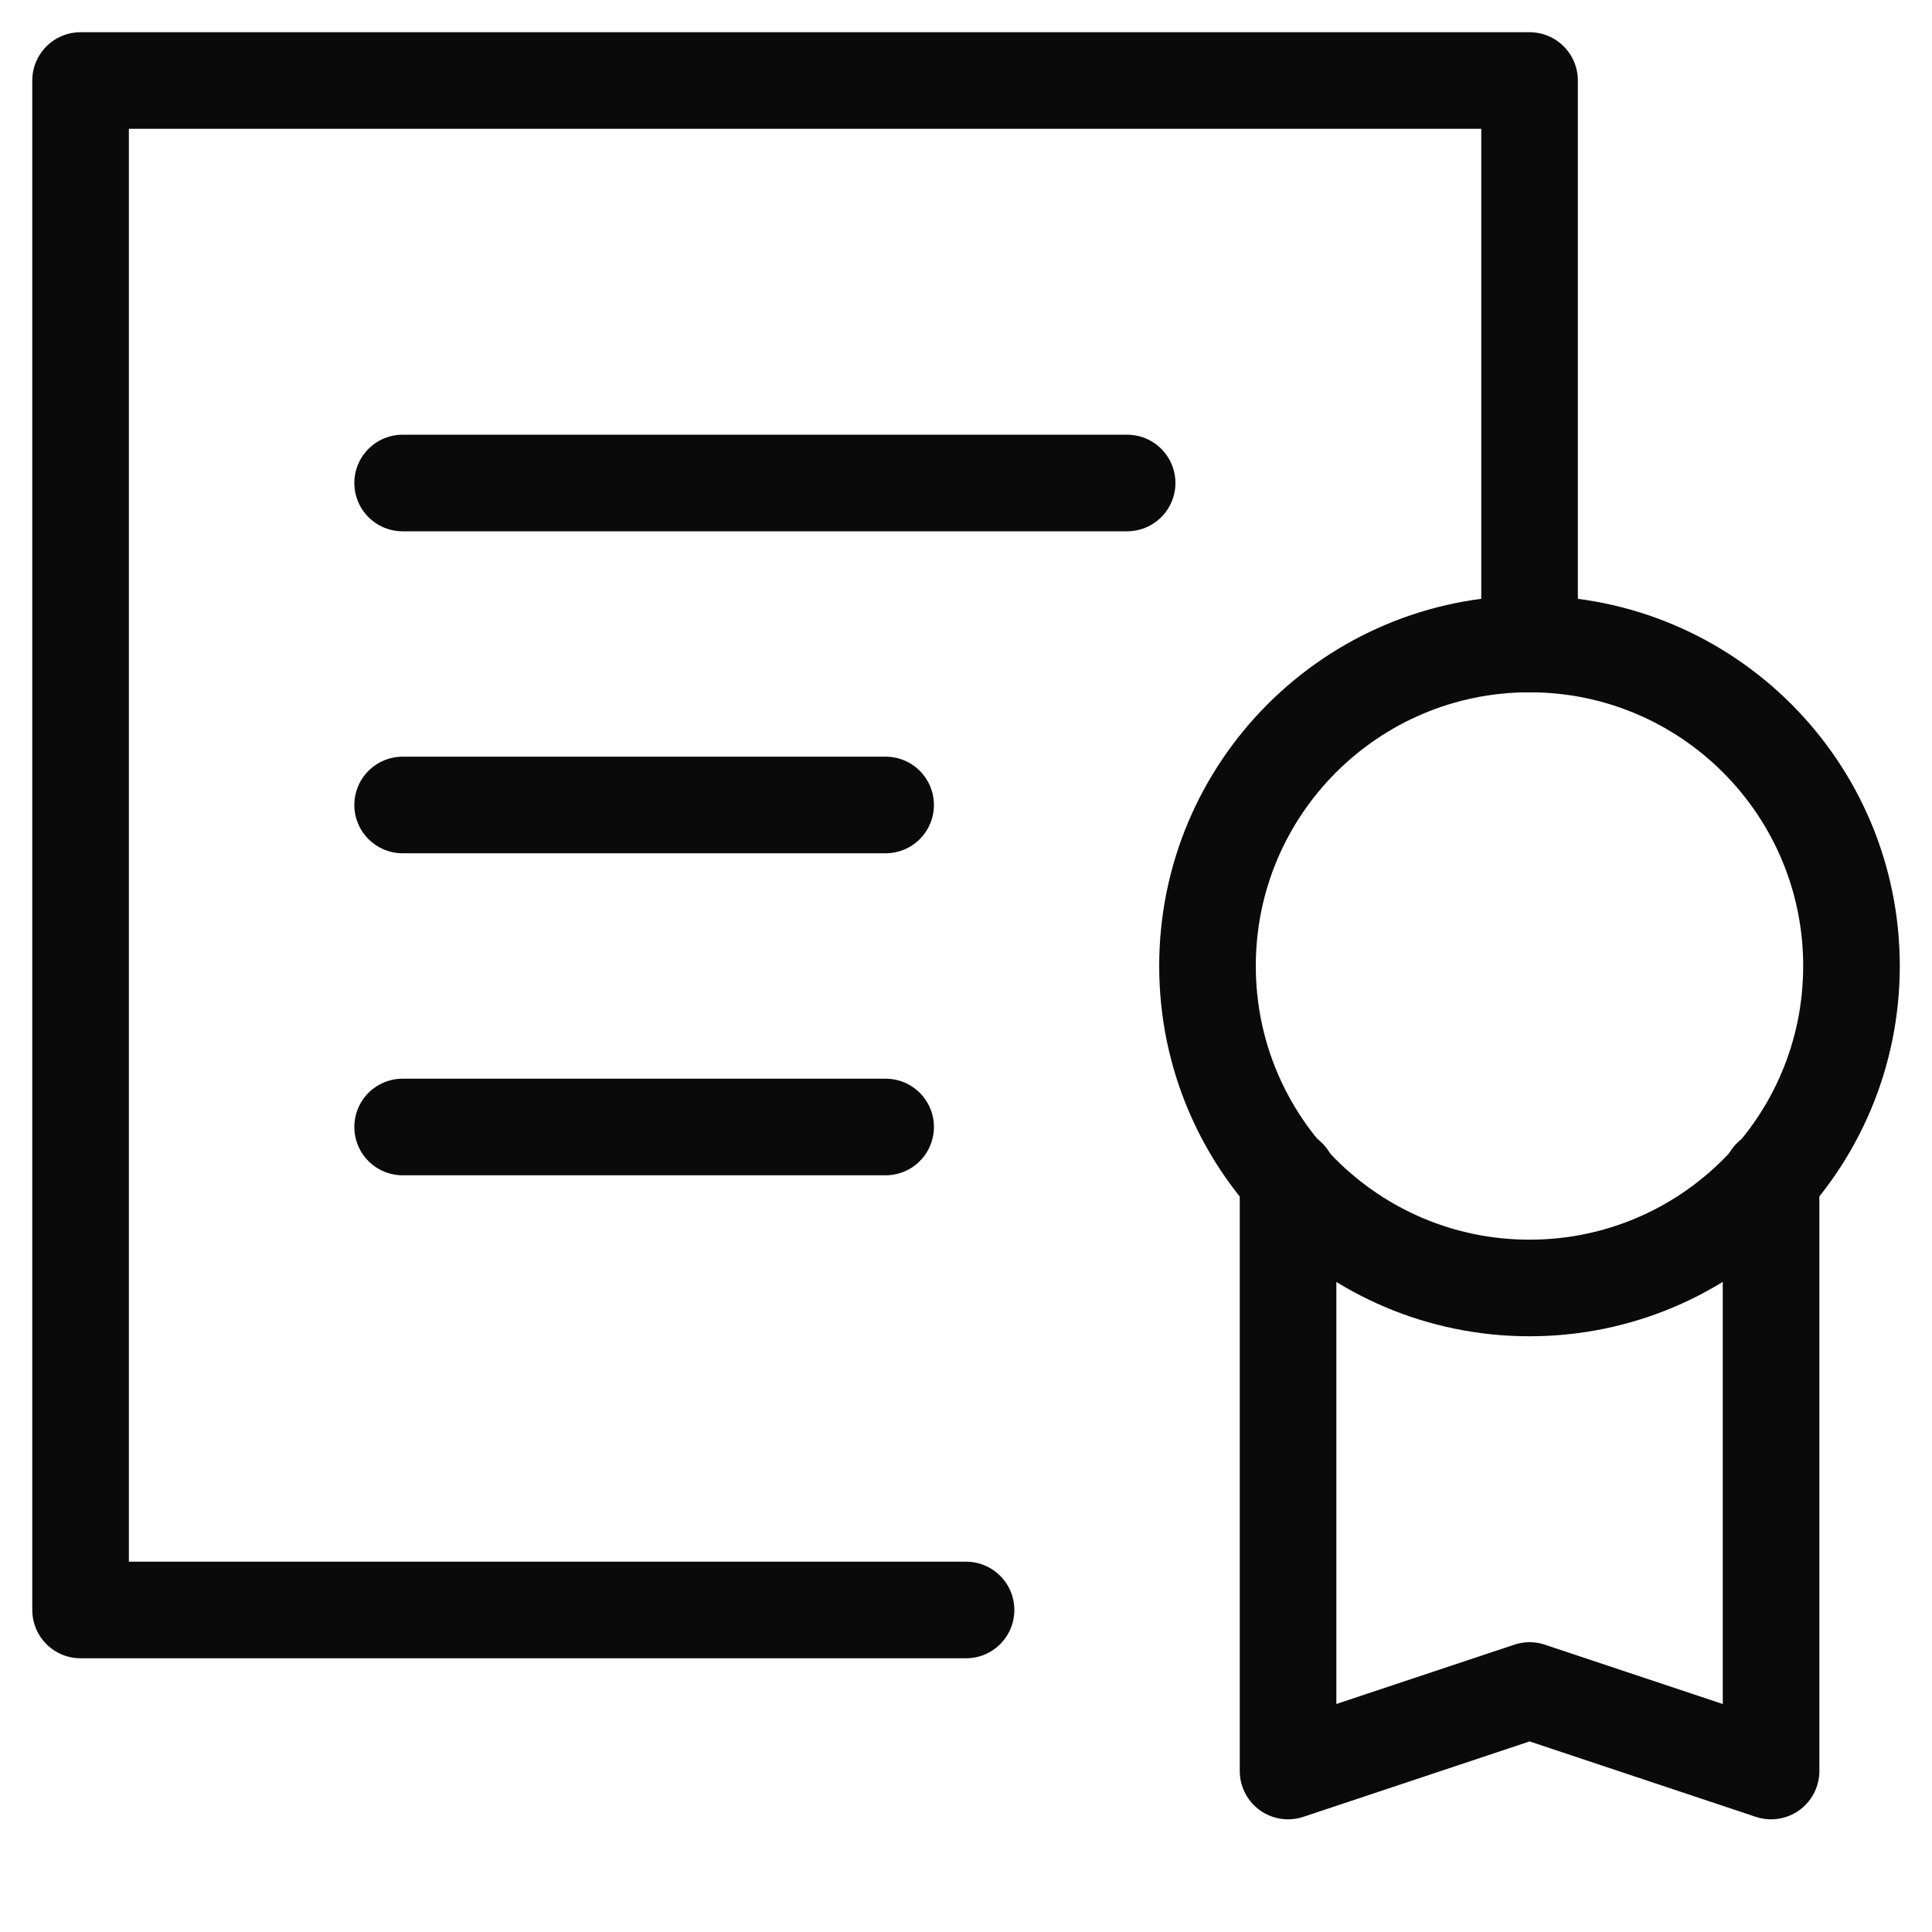
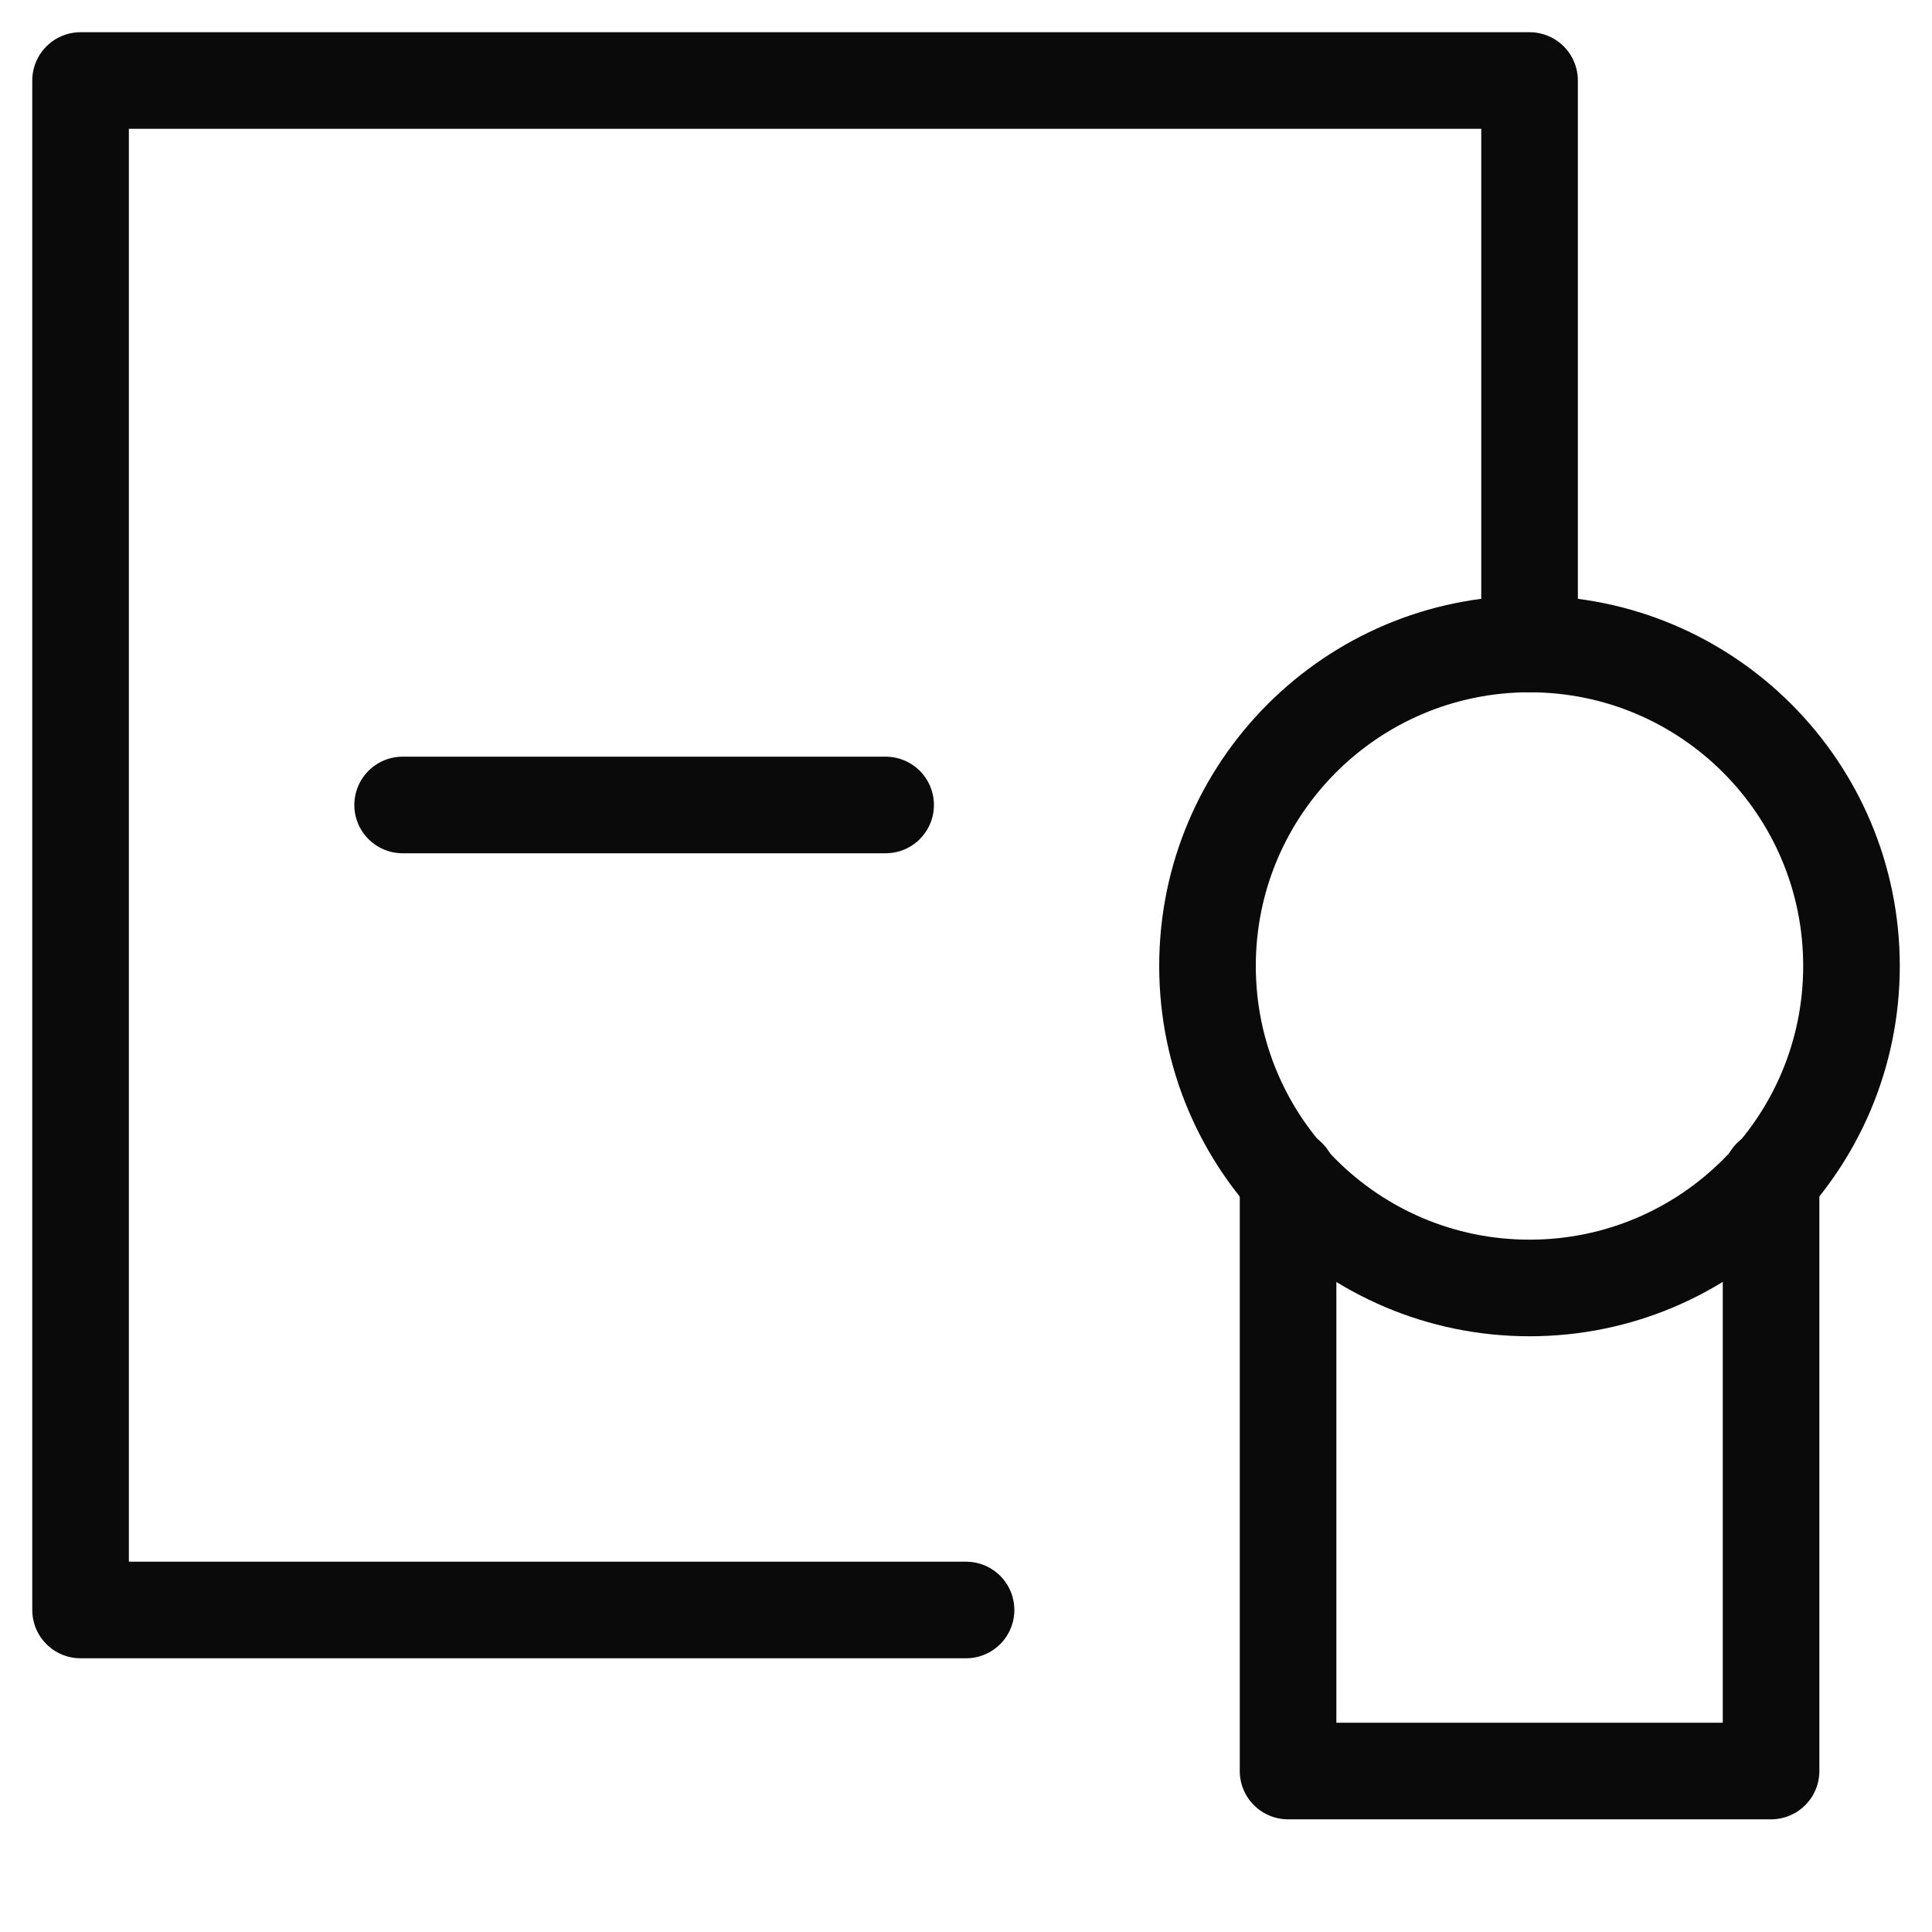
<svg xmlns="http://www.w3.org/2000/svg" width="40" height="40" viewBox="0 0 40 40" fill="none">
  <path d="M20.001 33.333H1.668V1.667H31.668V13.333" stroke="#0A0A0A" stroke-width="2" stroke-linecap="round" stroke-linejoin="round" />
-   <path d="M36.668 24.375V36.667L31.668 35L26.668 36.667V24.375" stroke="#0A0A0A" stroke-width="2" stroke-linecap="round" stroke-linejoin="round" />
+   <path d="M36.668 24.375V36.667L26.668 36.667V24.375" stroke="#0A0A0A" stroke-width="2" stroke-linecap="round" stroke-linejoin="round" />
  <path d="M31.667 26.666C35.349 26.666 38.333 23.682 38.333 20C38.333 16.318 35.349 13.333 31.667 13.333C27.985 13.333 25 16.318 25 20C25 23.682 27.985 26.666 31.667 26.666Z" stroke="#0A0A0A" stroke-width="2" stroke-linecap="round" stroke-linejoin="round" />
-   <path d="M8.336 10H23.336" stroke="#0A0A0A" stroke-width="2" stroke-linecap="round" stroke-linejoin="round" />
  <path d="M8.336 16.666H18.336" stroke="#0A0A0A" stroke-width="2" stroke-linecap="round" stroke-linejoin="round" />
-   <path d="M8.336 23.333H18.336" stroke="#0A0A0A" stroke-width="2" stroke-linecap="round" stroke-linejoin="round" />
</svg>